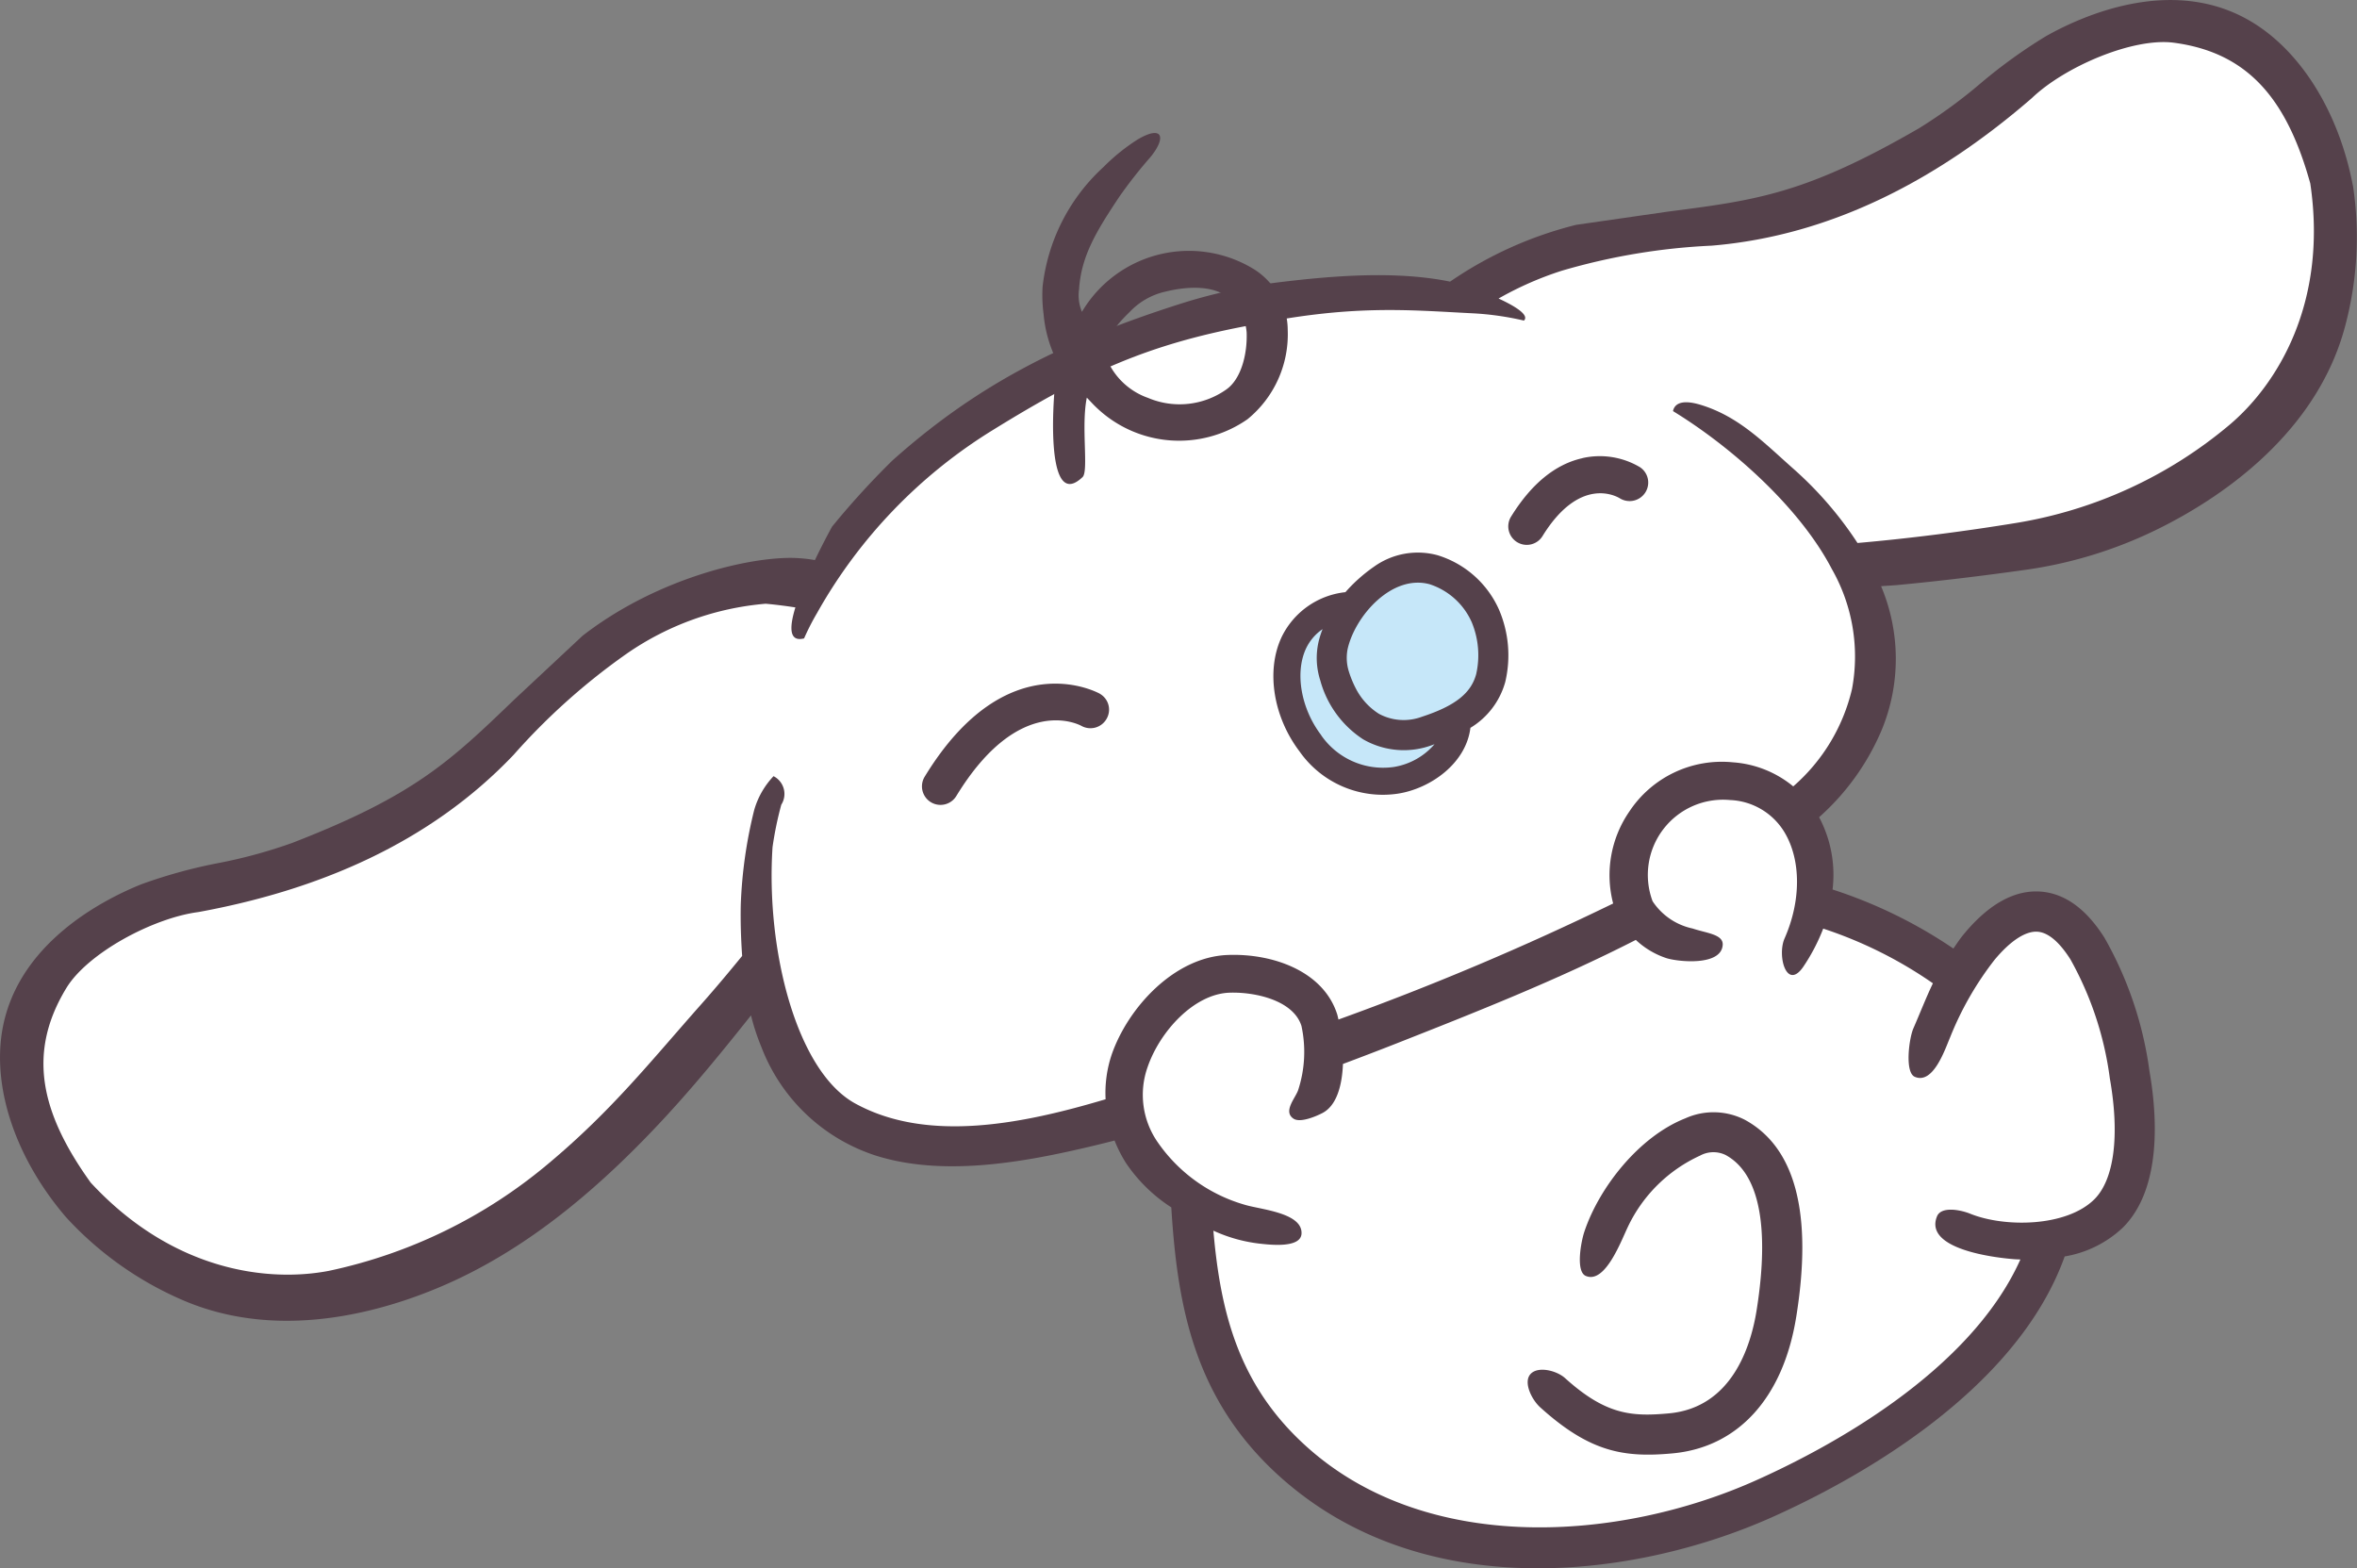
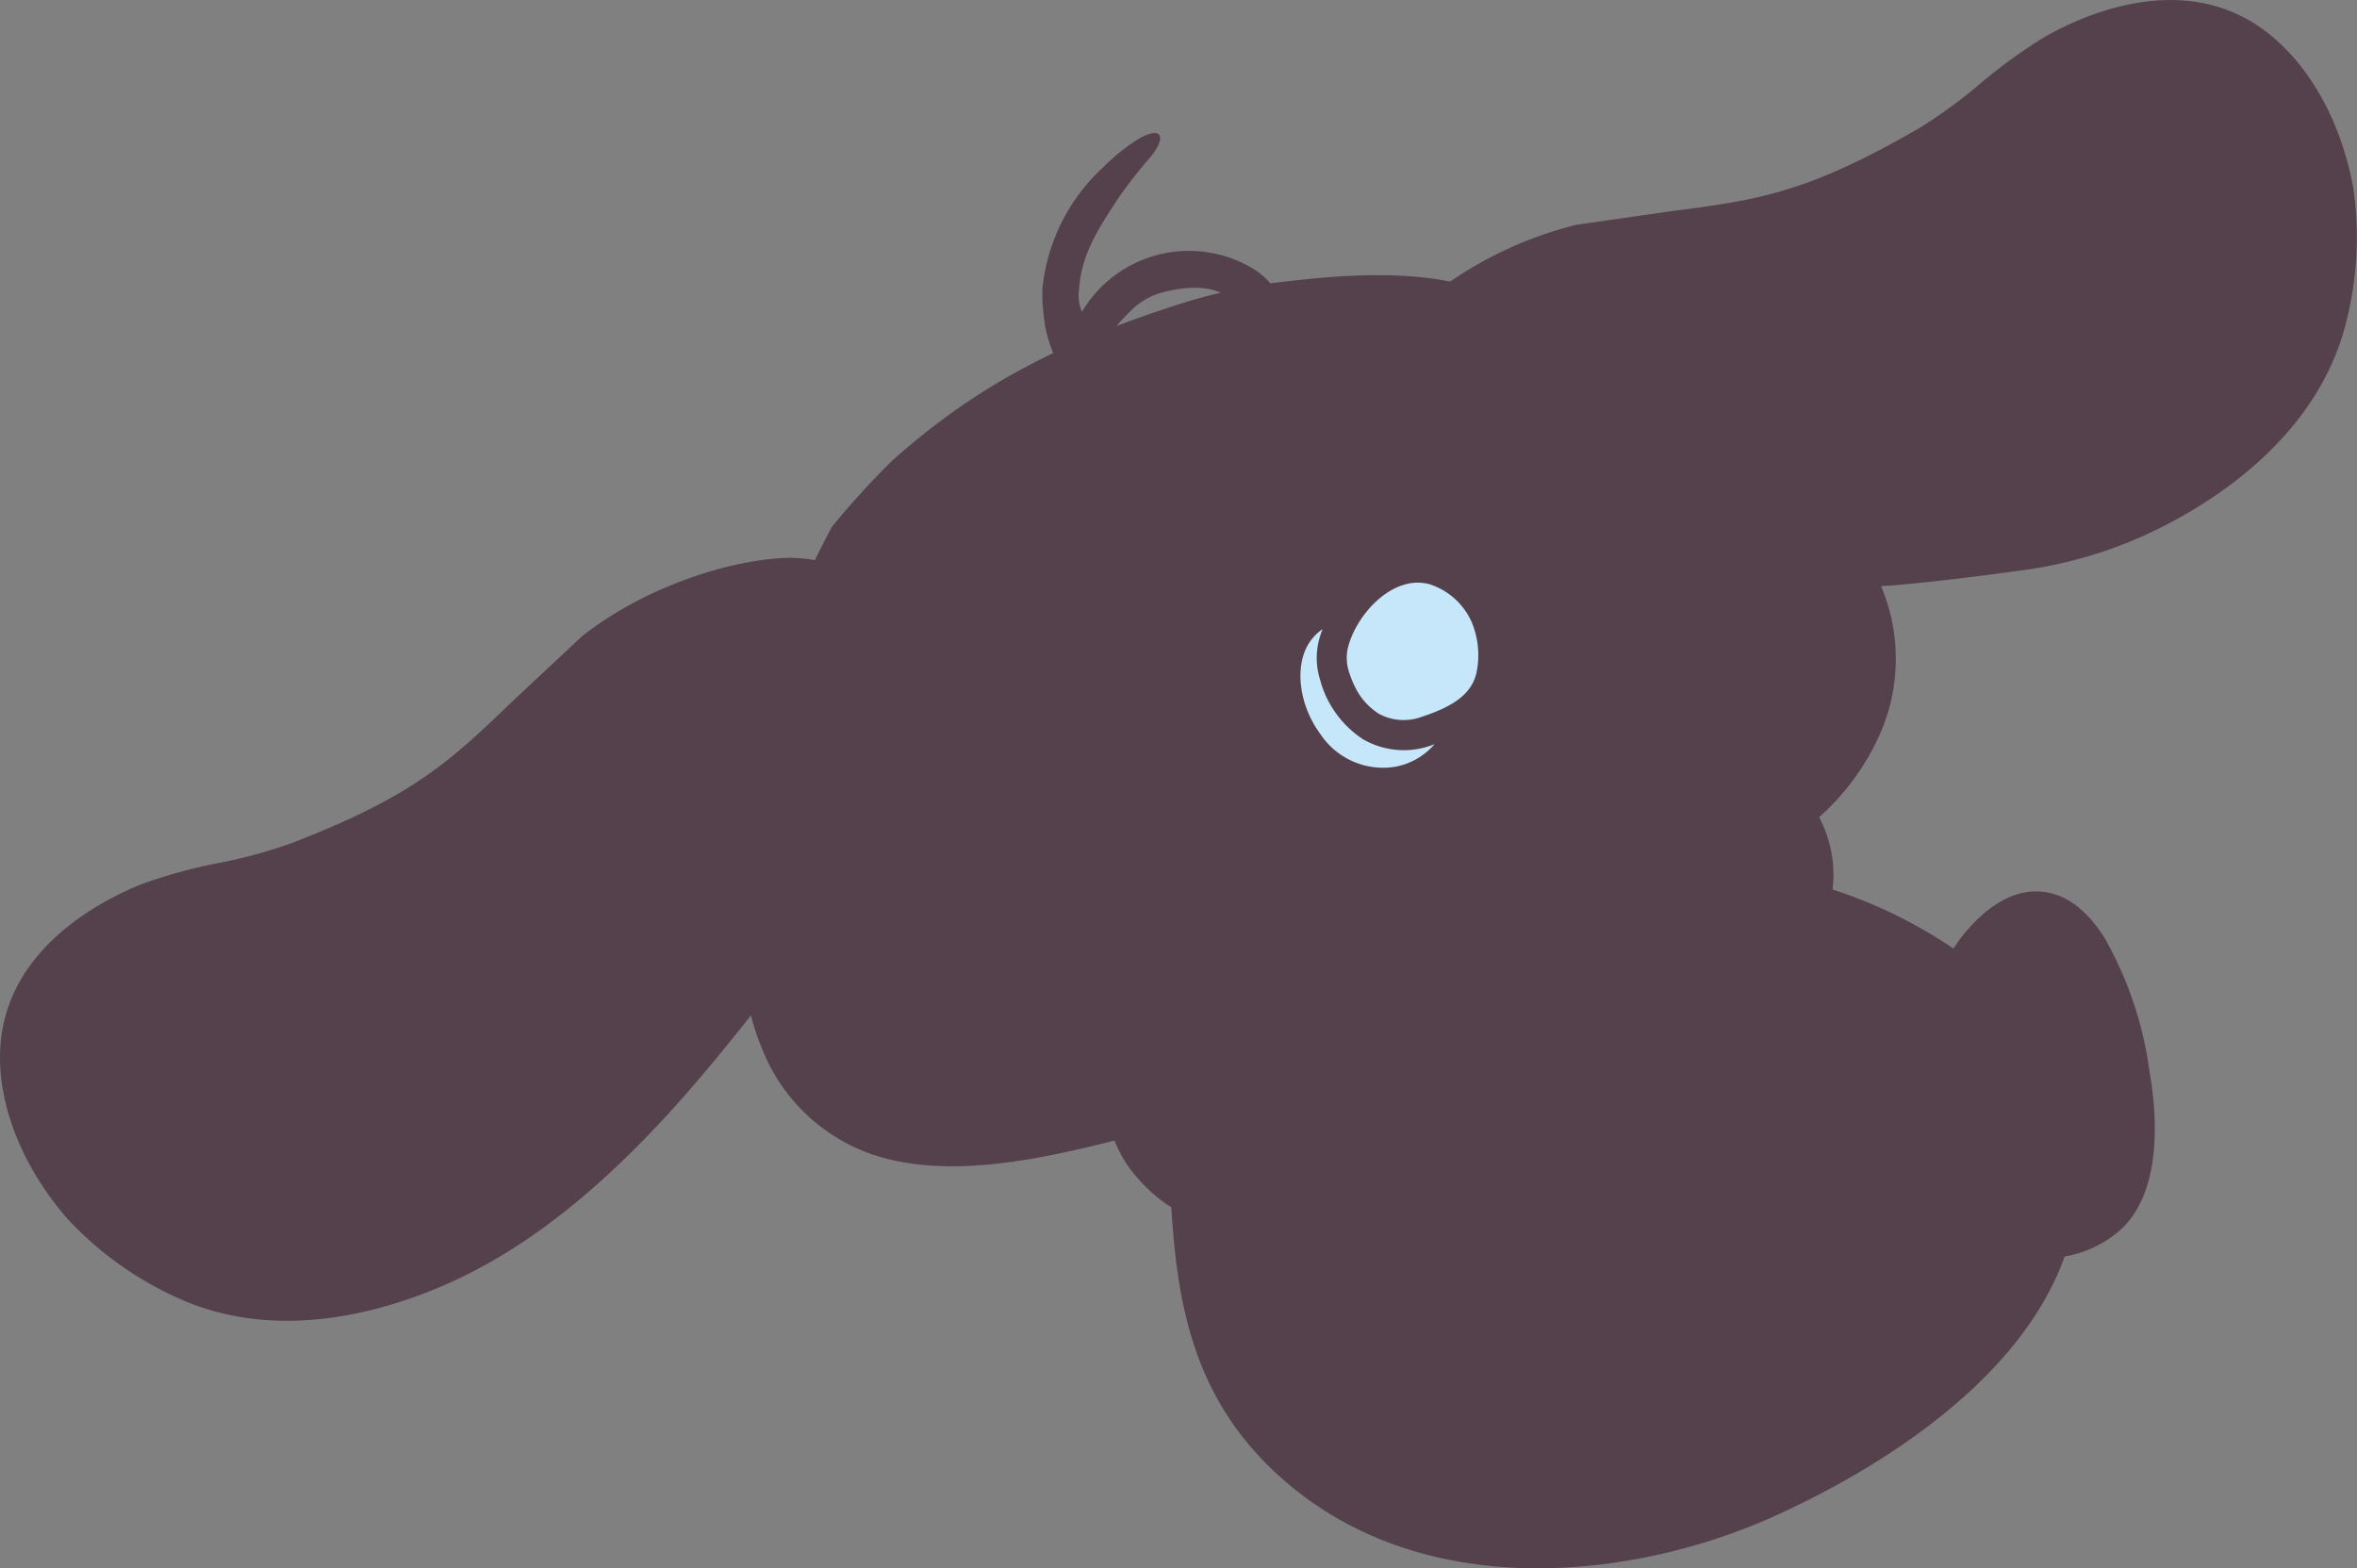
<svg xmlns="http://www.w3.org/2000/svg" width="182.614" height="121.497" viewBox="0 0 182.614 121.497">
  <rect x="0" y="0" width="182.614" height="121.497" fill="#808080" stroke="none" />
  <defs>
    <style>.a{fill:none;}.b{clip-path:url(#a);}.c{fill:#55414b;}.d{fill:#fff;}.e{fill:#c6e7f9;}</style>
    <clipPath id="a">
      <rect class="a" width="182.614" height="121.497" />
    </clipPath>
  </defs>
  <g transform="translate(0)">
    <g class="b" transform="translate(0 0)">
      <path class="c" d="M182.29,14.362c-1.1-5.761-4.12-10.558-8.079-12.811-6.067-3.456-13-.272-15.7,1.252a40.218,40.218,0,0,0-5.076,3.663,39.017,39.017,0,0,1-4.746,3.463c-8.8,5.09-12.587,5.575-19.452,6.462l-7.119,1.025a30.065,30.065,0,0,0-9.771,4.4c-4.144-.849-8.993-.464-13.1.031a42.128,42.128,0,0,0-7.484,1.589c-9.771,3.075-16.322,6.614-22.623,12.237A63.227,63.227,0,0,0,64.464,40.8s-.629,1.135-1.328,2.59a11.031,11.031,0,0,0-1.895-.172c-3.725.01-10.617,1.768-16.109,6.036l-5.259,4.915c-4.994,4.8-7.742,7.453-17.22,11.126a38.665,38.665,0,0,1-5.661,1.551A39.324,39.324,0,0,0,10.96,68.5C8.075,69.661,1.248,73.069.151,79.958-.561,84.463,1.282,89.815,5.1,94.279a26.435,26.435,0,0,0,8.866,6.359c8.075,3.587,16.776.636,21.244-1.431C41.479,96.3,46.855,91.624,51.653,86.42c2.308-2.511,4.45-5.138,6.531-7.759A17.245,17.245,0,0,0,59,81.138a14.142,14.142,0,0,0,9.014,8.436c4.994,1.513,10.851.554,16.006-.647.5-.113,1.486-.351,2.332-.571a10.571,10.571,0,0,0,.874,1.726,12.244,12.244,0,0,0,3.522,3.453c.471,7.614,1.757,14.888,8.433,20.879,11.067,9.932,27.448,7.89,38.113,3.123,6.2-2.772,18.871-9.585,22.671-20.2a8.642,8.642,0,0,0,4.5-2.229c3.109-3.085,2.631-8.914,2.07-12.12a28.551,28.551,0,0,0-3.48-10.328c-1.42-2.256-3.092-3.463-4.983-3.591-2-.134-4,.973-5.922,3.3-.316.375-.547.743-.808,1.114a36.828,36.828,0,0,0-9.361-4.574,9.525,9.525,0,0,0-1.042-5.6,18.838,18.838,0,0,0,4.856-6.775,14.445,14.445,0,0,0-.055-11.122c.416-.038.836-.052,1.248-.089,3.346-.313,6.682-.722,10.018-1.19a33.8,33.8,0,0,0,10.28-3.2c4.416-2.191,12.151-7.136,14.41-15.676a26.709,26.709,0,0,0,.6-10.9" transform="translate(0.001 0.002)" />
-       <path class="d" d="M76.941,30.942c-1.3,1.909-2.053-.843-1.458-2.187,1.283-2.91,1.283-6.063-.007-8.216a5.161,5.161,0,0,0-4.22-2.5,5.826,5.826,0,0,0-6,7.841,4.939,4.939,0,0,0,3.1,2.112c1.076.361,2.37.447,2.332,1.255-.089,1.675-3.45,1.328-4.357,1.042a6.4,6.4,0,0,1-2.376-1.414c-6.032,3.085-12.422,5.609-18.489,8-1.451.571-2.837,1.1-4.2,1.61-.065,1.647-.481,3.243-1.613,3.814-.481.248-1.692.764-2.208.43-.839-.543.1-1.551.34-2.191a9.521,9.521,0,0,0,.265-5c-.64-2.029-3.7-2.648-5.6-2.573-2.744.113-5.369,3.009-6.314,5.743a6.425,6.425,0,0,0,.781,5.847A12.34,12.34,0,0,0,33.679,49.4c1.2.365,4.412.605,4.378,2.2-.021,1.2-2.531.884-3.291.8a11.825,11.825,0,0,1-3.539-1c.55,6.342,1.96,12.017,7.25,16.756,9.317,8.368,24.174,7.332,34.763,2.6,5.5-2.456,16.57-8.326,20.511-17.124-.182-.007-.371-.01-.554-.028-1.352-.11-6.937-.743-5.909-3.305.316-.794,1.775-.533,2.573-.213,2.679,1.083,7.456,1.028,9.619-1.114,1.541-1.53,1.981-4.946,1.2-9.379a25.7,25.7,0,0,0-3.054-9.214c-.595-.935-1.506-2.067-2.552-2.139-.929-.062-2.108.715-3.326,2.18a24.534,24.534,0,0,0-3.443,6.008c-.385.894-1.3,3.677-2.738,3.051-.784-.34-.447-2.961-.107-3.749.53-1.214.973-2.363,1.513-3.494A32.91,32.91,0,0,0,78.475,28a14.75,14.75,0,0,1-1.534,2.941m-.564,27.177c-1.008,6.218-4.485,10.056-9.554,10.534-3.79.354-6.435-.093-10.28-3.57-.64-.578-1.328-1.933-.746-2.573s2.033-.265,2.672.31c3.171,2.865,5.176,3,8.065,2.734,4.853-.454,6.321-5.162,6.772-7.931.729-4.523.908-10.287-2.39-12.082a2.161,2.161,0,0,0-1.981.045,11.461,11.461,0,0,0-5.585,5.5c-.54,1.118-1.768,4.464-3.271,3.821-.788-.334-.382-2.61-.11-3.425,1.135-3.4,4.21-7.356,7.824-8.784a5.324,5.324,0,0,1,4.609.113c3.931,2.139,5.272,7.291,3.976,15.311" transform="translate(62.783 43.941)" />
-       <path class="d" d="M166.036,1c-3.157-.416-8.46,1.854-11,4.289-7.1,6.153-15.359,10.644-24.8,11.432a49.091,49.091,0,0,0-11.611,1.94,25.743,25.743,0,0,0-4.908,2.156c1.3.6,2.4,1.283,1.967,1.709a22.6,22.6,0,0,0-3.972-.564c-5.049-.251-9.437-.715-17.543.984C86.516,24.4,81.732,26.556,74.544,31A39.134,39.134,0,0,0,60.911,45.19a18.538,18.538,0,0,0-1,1.957c-1.162.3-1.159-.829-.674-2.4-.719-.11-1.475-.21-2.3-.285A22.117,22.117,0,0,0,46.2,48.309a50.038,50.038,0,0,0-8.784,7.848c-6.531,6.878-15.2,10.5-24.435,12.192C9.488,68.8,4.4,71.517,2.747,74.245-.262,79.207.7,83.83,4.639,89.308c6.407,6.92,13.826,7.728,18.465,6.834a38.962,38.962,0,0,0,16.972-8.285c4.956-4.141,7.986-7.993,11.862-12.361,1.094-1.235,2.143-2.487,3.174-3.749-.093-1.324-.134-2.652-.107-3.962a35.505,35.505,0,0,1,1.039-7.336,6.354,6.354,0,0,1,1.5-2.628,1.546,1.546,0,0,1,.6,2.211,26.771,26.771,0,0,0-.678,3.288c-.523,7.965,1.857,17.375,6.411,19.861,5.613,3.075,12.966,1.585,19.394-.33a9.322,9.322,0,0,1,.475-3.47c1.252-3.608,4.822-7.535,8.959-7.707,3.47-.144,7.449,1.228,8.515,4.615.031.11.062.258.093.385a216.785,216.785,0,0,0,21.282-8.99,8.685,8.685,0,0,1,1.262-7.136,8.583,8.583,0,0,1,8.013-3.8,8.238,8.238,0,0,1,4.677,1.864,14.336,14.336,0,0,0,4.55-7.528,13.669,13.669,0,0,0-1.561-9.313c-2.473-4.753-7.718-9.42-12.278-12.216l-.024-.031c.093-.426.5-.97,2.149-.468,3.006.918,4.949,2.989,7.288,5.049a28.365,28.365,0,0,1,4.856,5.651c4.113-.361,8.237-.891,12.285-1.551a34.256,34.256,0,0,0,16.563-7.625c3.611-3.061,7.611-9.351,6.232-18.675C174.8,5.391,171.8,1.763,166.036,1" transform="translate(2.388 2.31)" />
      <path class="c" d="M30.837,3.515a15.217,15.217,0,0,0-2.624,2.122A14.773,14.773,0,0,0,23.5,14.926a11.171,11.171,0,0,0,.079,2.094,10.063,10.063,0,0,0,1.114,3.8c-.32,1.193-1.259,11.852,1.909,8.828.481-.468-.127-3.934.327-6.153.138.141.537.574.688.712a9.267,9.267,0,0,0,11.759.963,8.483,8.483,0,0,0,3.119-6.889,5.608,5.608,0,0,0-2.579-4.712,9.638,9.638,0,0,0-13.365,3.278,3.286,3.286,0,0,1-.224-1.74c.169-2.6,1.352-4.519,3.133-7.195a35.794,35.794,0,0,1,2.387-3.037c1.283-1.561.953-2.535-1.008-1.362m-.581,13.337A5.435,5.435,0,0,1,33,15.287c2.039-.5,3.924-.416,4.973.526a3.879,3.879,0,0,1,1.338,2.624c.065,1.7-.433,3.618-1.565,4.419a6.27,6.27,0,0,1-6.08.657,5.388,5.388,0,0,1-3.1-2.813c-.512-1.551.657-2.844,1.689-3.848" transform="translate(57.275 7.31)" />
      <path class="c" d="M29.3,19.05a6.225,6.225,0,0,1,4.97-3.536,12.227,12.227,0,0,1,2.215-1.974,5.827,5.827,0,0,1,4.915-.891,7.66,7.66,0,0,1,4.77,4.22,8.969,8.969,0,0,1,.485,5.6,6.031,6.031,0,0,1-2.7,3.556c-.347,2.8-3.147,4.719-5.627,5.1a7.88,7.88,0,0,1-7.611-3.271c-2.029-2.672-2.6-6.215-1.417-8.8" transform="translate(69.969 30.362)" />
      <path class="e" d="M40.028,16.2a5.38,5.38,0,0,0-3.271-2.954c-2.906-.784-5.754,2.432-6.345,5a3.517,3.517,0,0,0,.093,1.768,8.09,8.09,0,0,0,.55,1.331,5.037,5.037,0,0,0,1.778,1.94,4.034,4.034,0,0,0,3.315.234c2.583-.843,3.824-1.823,4.223-3.315a6.668,6.668,0,0,0-.344-4.007" transform="translate(74.002 32.014)" />
-       <path class="e" d="M30.9,22.381a5.84,5.84,0,0,0,5.627,2.469,5.267,5.267,0,0,0,3.164-1.768c-.048.021-.1.038-.144.055a6.312,6.312,0,0,1-5.386-.43,7.927,7.927,0,0,1-3.326-4.574h0a5.644,5.644,0,0,1-.134-2.965,6.81,6.81,0,0,1,.316-1,3.769,3.769,0,0,0-1.3,1.537c-.853,1.885-.365,4.629,1.187,6.672" transform="translate(71.454 34.57)" />
+       <path class="e" d="M30.9,22.381a5.84,5.84,0,0,0,5.627,2.469,5.267,5.267,0,0,0,3.164-1.768c-.048.021-.1.038-.144.055a6.312,6.312,0,0,1-5.386-.43,7.927,7.927,0,0,1-3.326-4.574a5.644,5.644,0,0,1-.134-2.965,6.81,6.81,0,0,1,.316-1,3.769,3.769,0,0,0-1.3,1.537c-.853,1.885-.365,4.629,1.187,6.672" transform="translate(71.454 34.57)" />
      <path class="c" d="M39.714,10.424a6.088,6.088,0,0,1,4.45.7,1.427,1.427,0,0,1,.42,1.964,1.444,1.444,0,0,1-1.974.451c-.306-.186-3.109-1.716-5.974,2.9a1.433,1.433,0,1,1-2.435-1.51c1.565-2.521,3.419-4.034,5.513-4.5" transform="translate(82.89 25.066)" />
-       <path class="c" d="M34.562,16.187a1.416,1.416,0,0,1,.512,1.936,1.438,1.438,0,0,1-1.943.55c-.2-.11-4.832-2.542-9.7,5.431a1.435,1.435,0,0,1-2.449-1.5c6.387-10.472,13.506-6.459,13.581-6.421" transform="translate(50.661 37.566)" />
    </g>
  </g>
</svg>